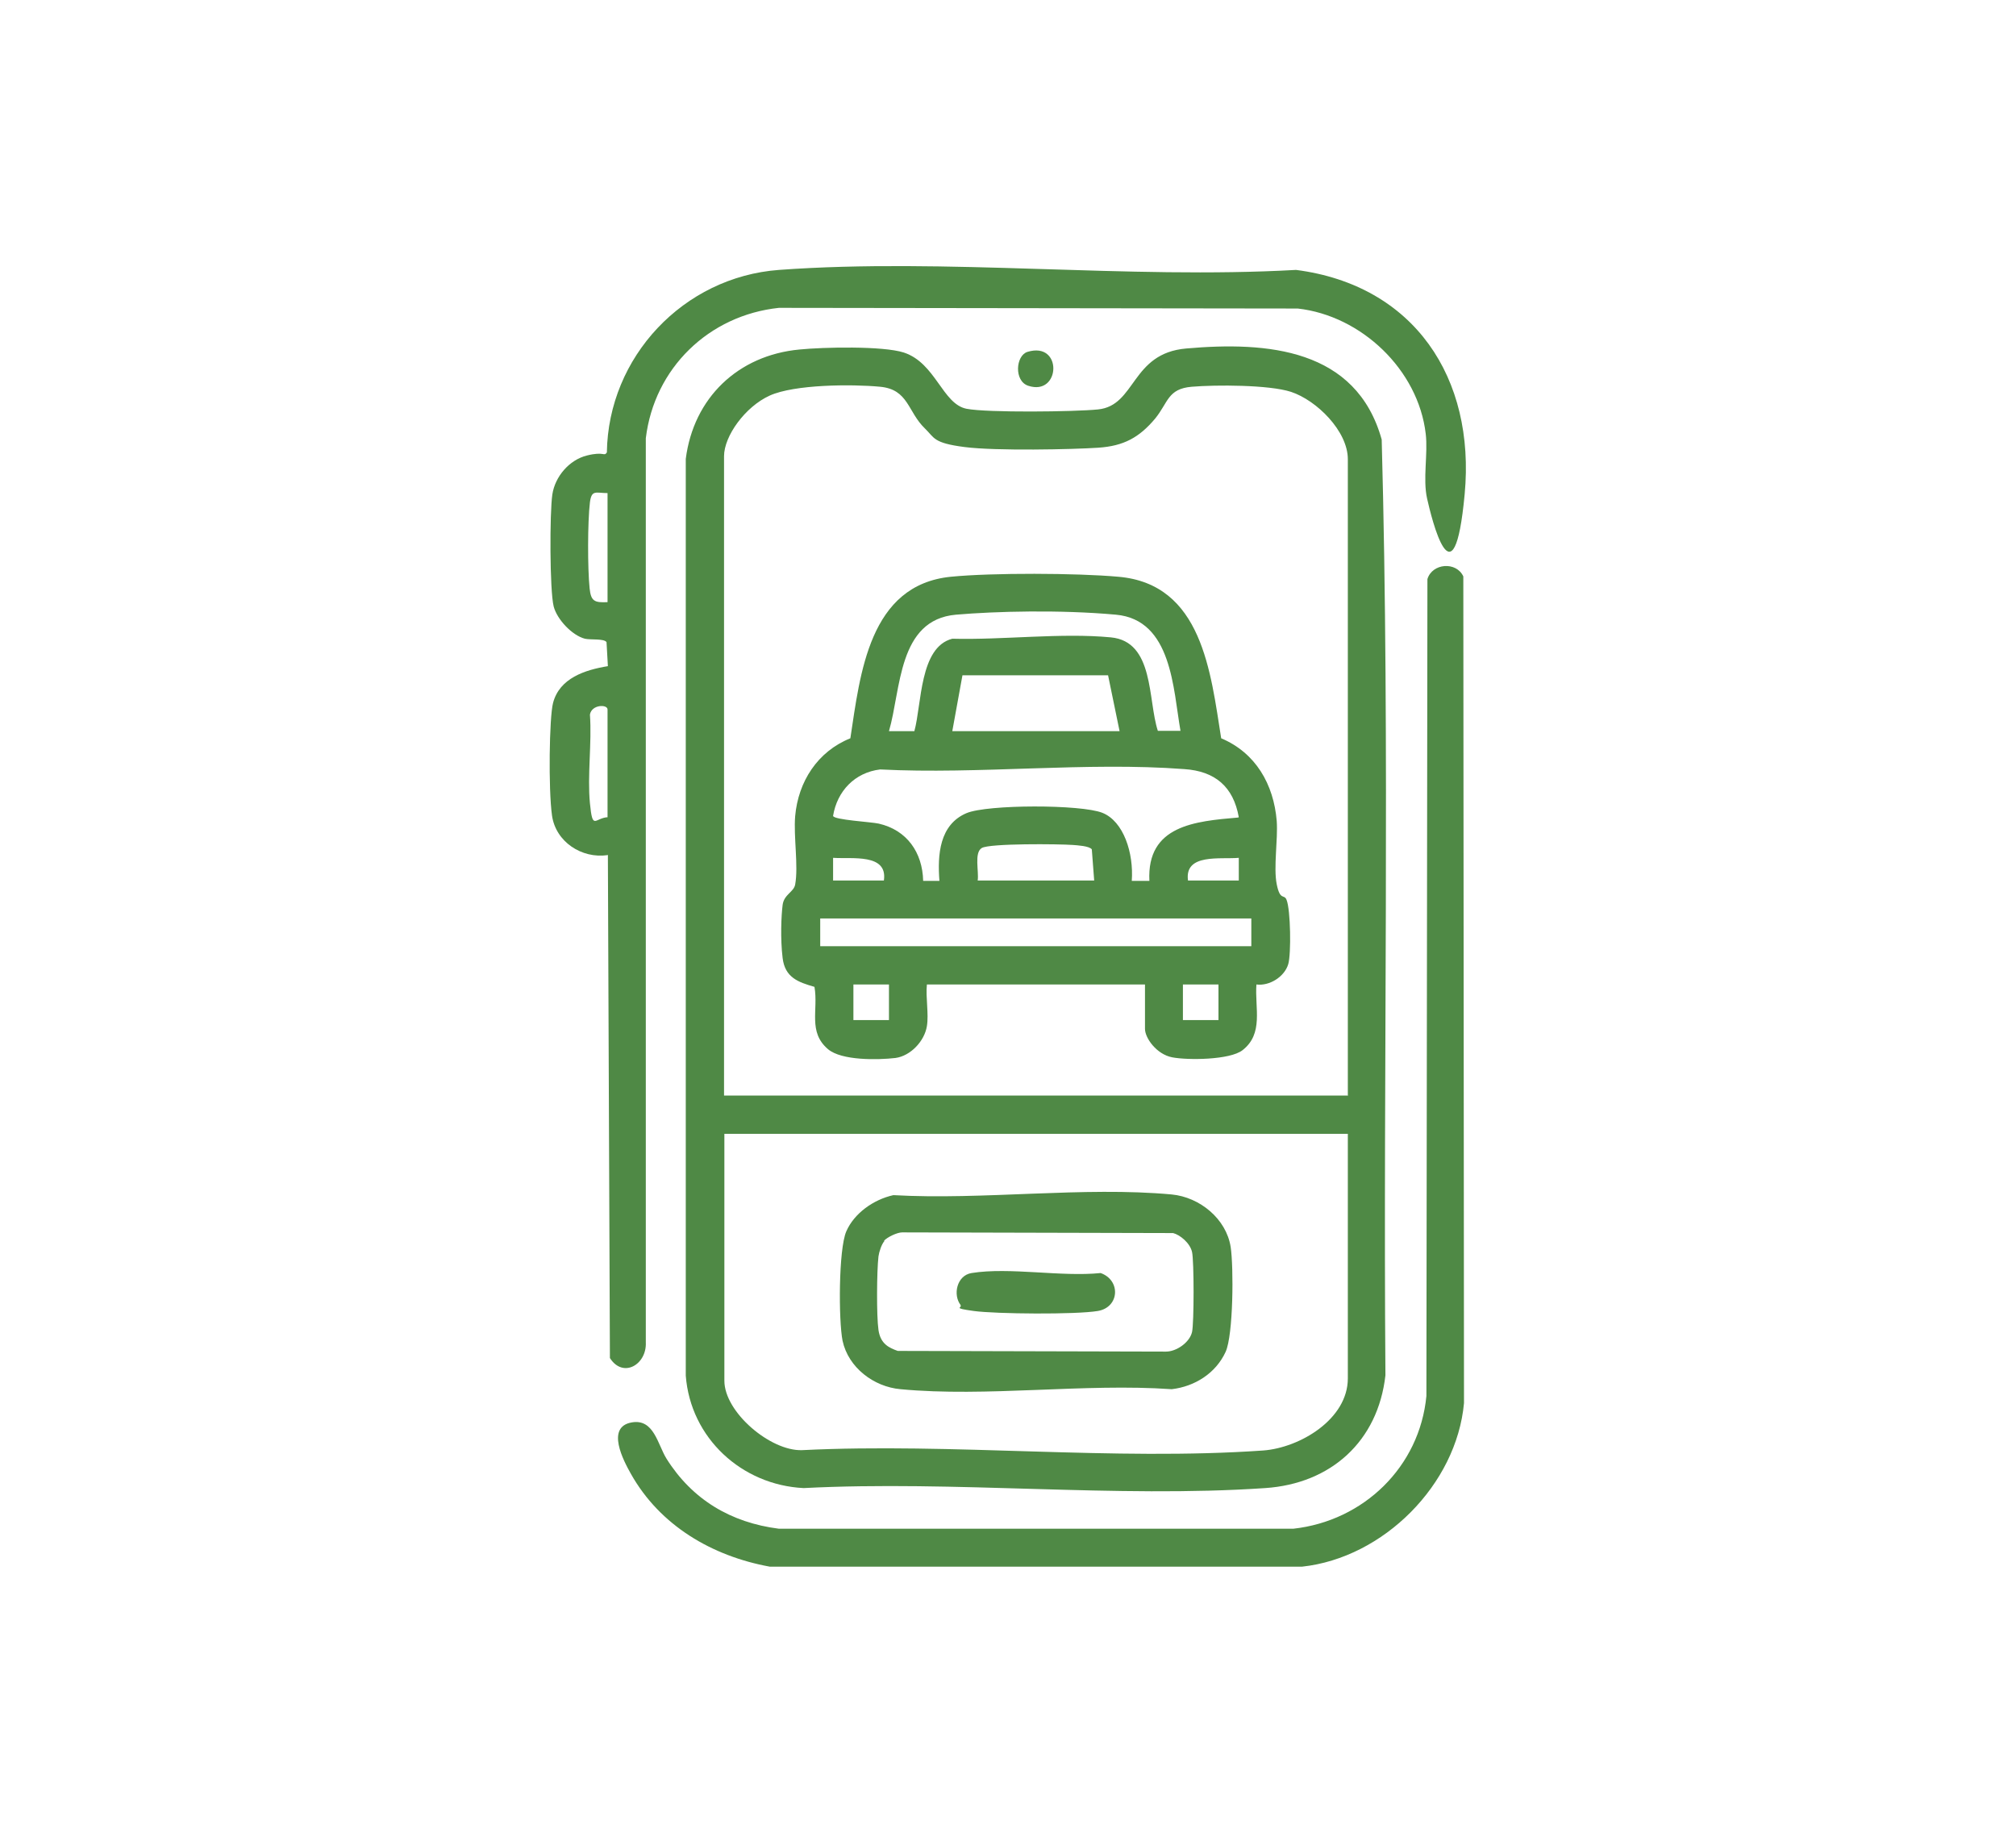
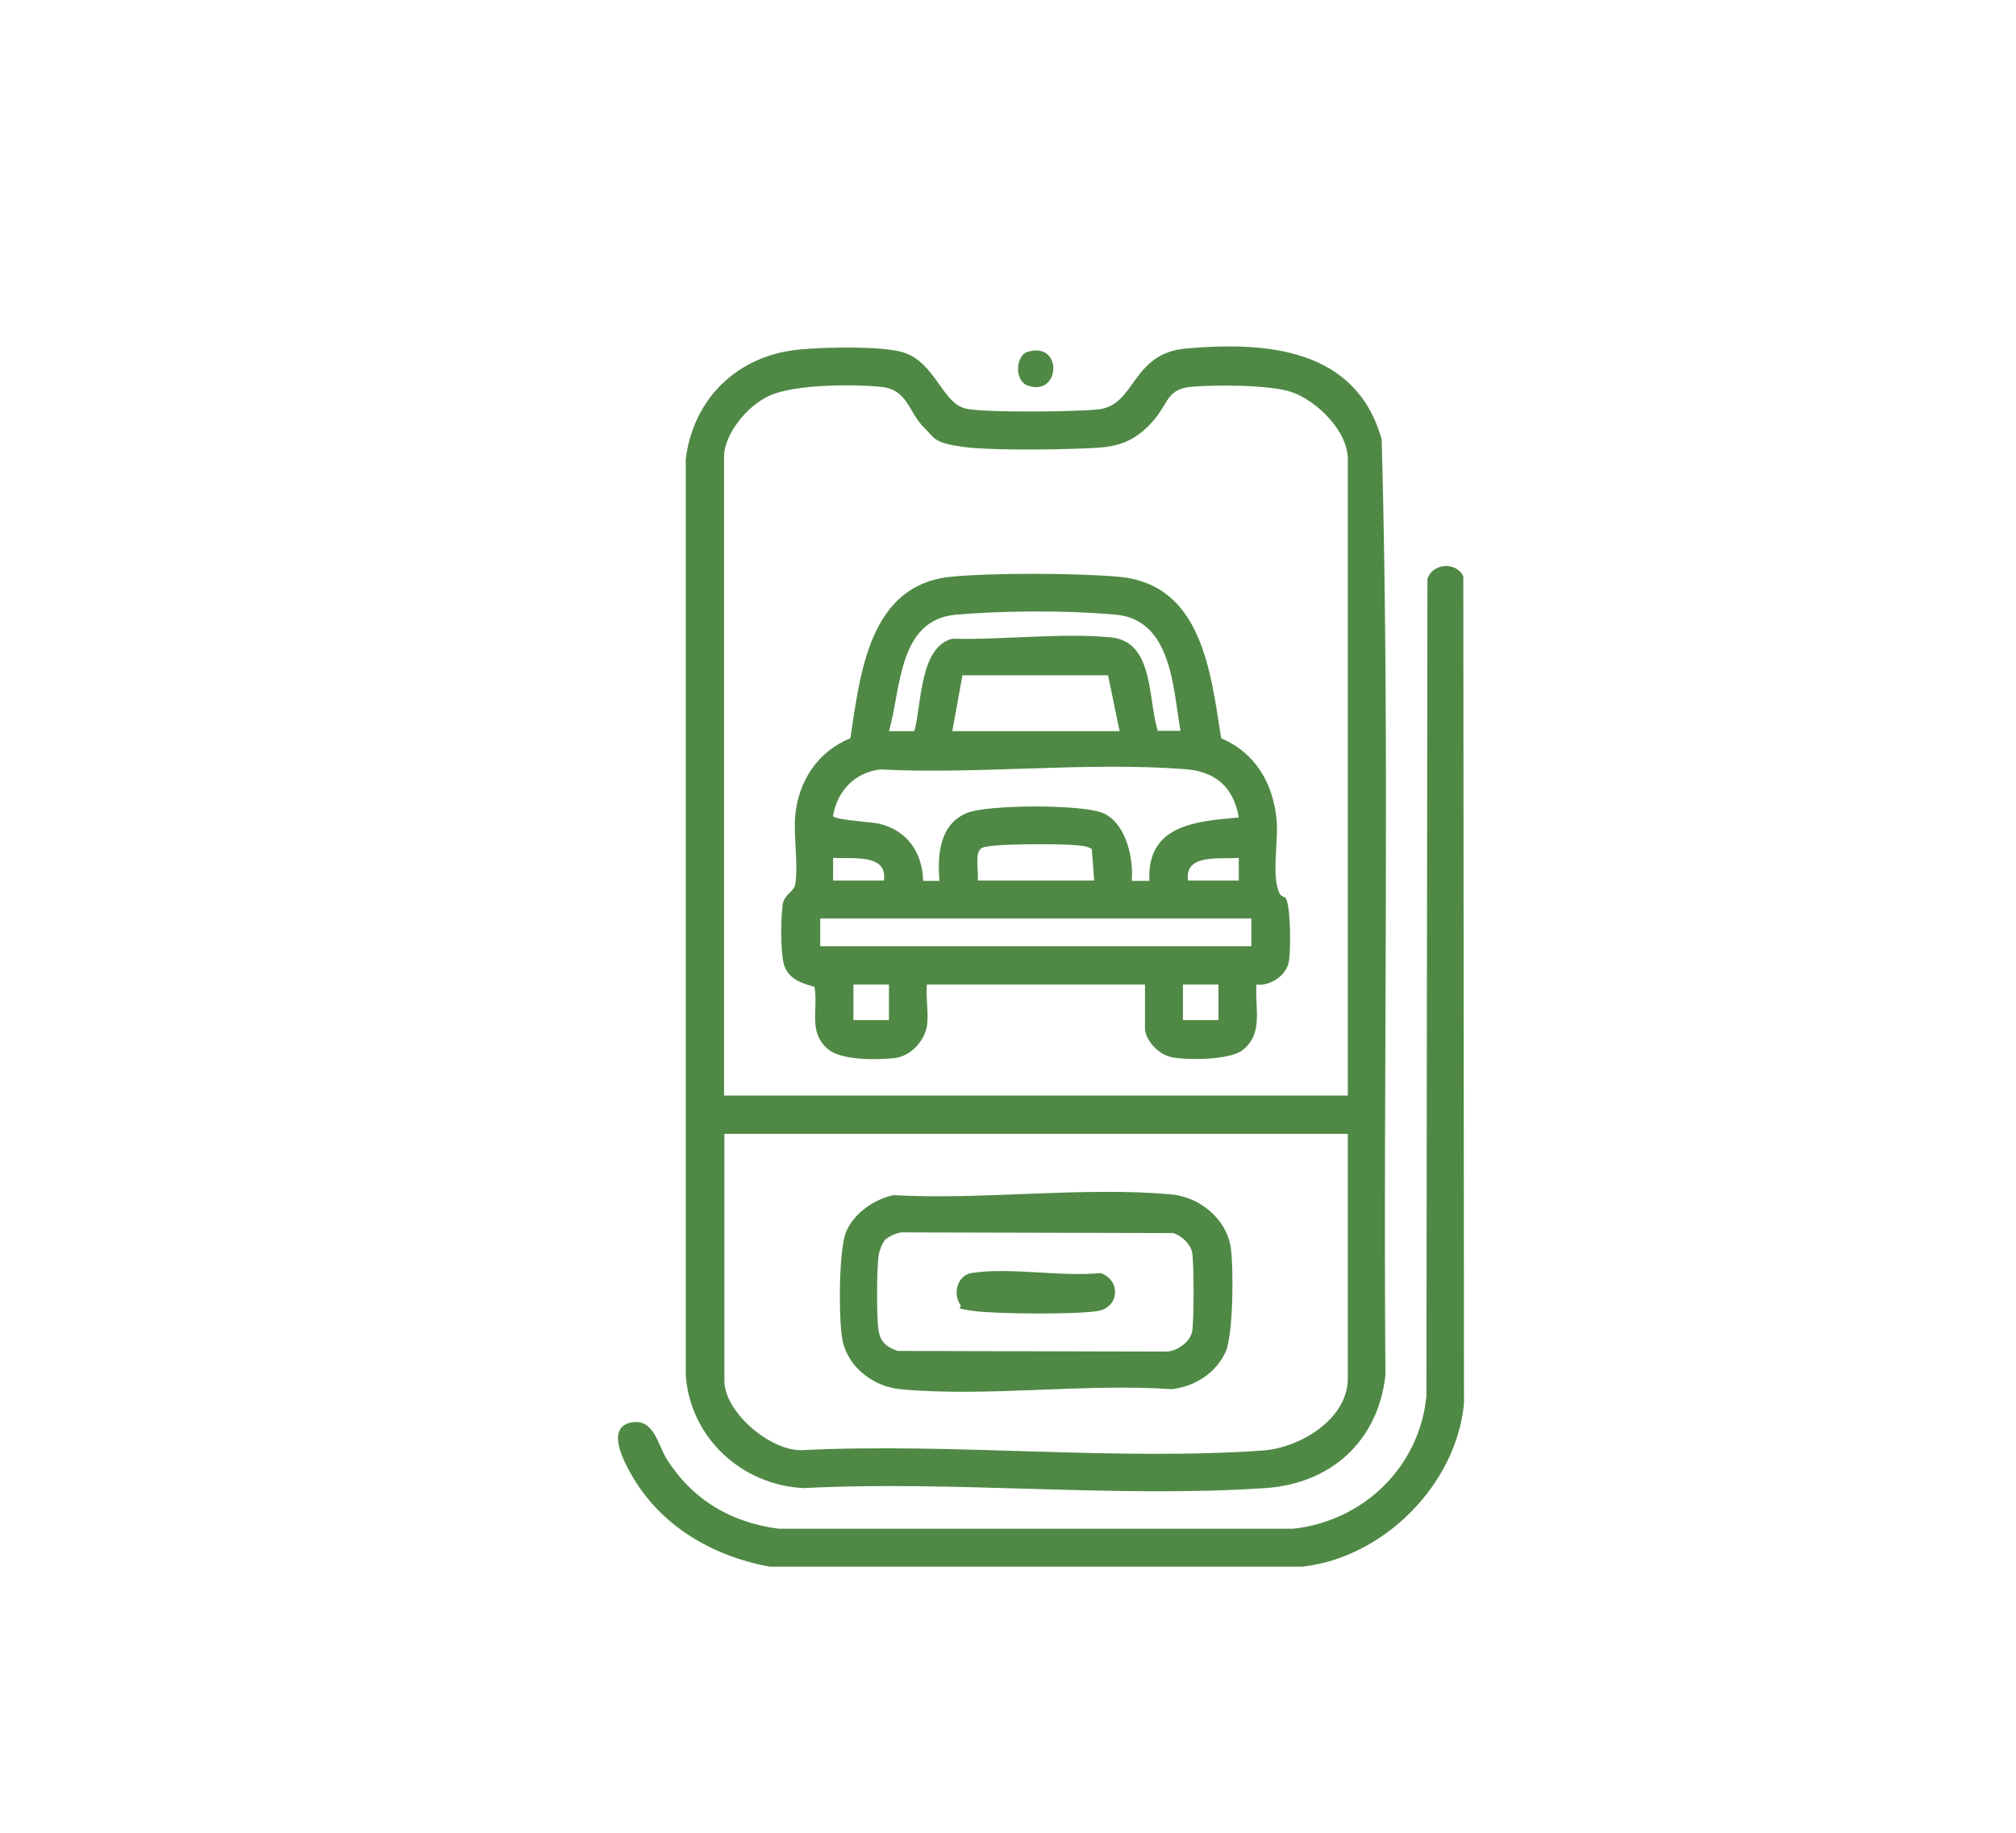
<svg xmlns="http://www.w3.org/2000/svg" id="Layer_1" version="1.1" viewBox="0 0 595.3 541.3">
  <defs>
    <style> .st0 { fill: #4f8945; } </style>
  </defs>
  <g>
    <path class="st0" d="M-433.8,449.3c-.9-.8-3.7-3-3.7-4.1v-19.8h-151.6c-1.7,0-4.8-4.3-4.2-6.3l.4-349.3,3.4-3.4,207-.3,3.4,1.8,36.6,36.8.9,3.6v310.7c.7,2-2.4,6.3-4.2,6.3h-43.8v19.8c0,1.1-2.8,3.3-3.7,4.1h-4.5l-15.5-10.3-16,10.3h-4.5ZM-389.6,78h-191.6v335.3h143.7v-13.8c-8.1-3.3-13.5-8.3-16.1-16.8-.5-1.7-.2-3.5-.7-5.3-1.9-6.5-7.3-8.1-7.2-18.3.1-9.3,4.9-10.9,7-17,2.4-7.1,1.3-11.4,8-17.4s9.3-4.1,15.5-6.2c2.7-.9,5.9-4.3,9.4-5.6,5.2-1.9,10.2-1.9,15.5-.2s7.1,4.8,9.9,5.8c7.6,2.5,11.7,1,17.7,8.4,4.8,5.8,3.7,8.6,5.6,14.6s3.4,4.7,4.4,6.8c4.4,8.8,3.4,15.2-.9,23.6-2.9,5.6-2.4,4.8-4.2,10.8s-8.1,14.2-16.1,16.4v14.2h35.9V113.9h-31.8c-.9,0-4.1-3.2-4.1-4.1v-31.8ZM-362.6,101.9l-15-15v15h15ZM-414.5,323.7c-6.5.5-8,5.7-12,6.9s-3.4-.2-5.1,0c-6,.8-10,4.8-10.9,10.9s.4,2.3.3,3.3c-.6,5.7-7.7,7.1-7.5,15,.2,6.8,5.2,7.8,6.9,11.9,1.8,4.6-1.5,8.1,4,13.2,5.1,4.6,7.6,1.8,12.4,3.3s5.6,7.3,13,7.1,8.5-5.7,12.6-6.9,3.4.2,5.1,0c6-.8,10-4.8,10.9-10.9s-.4-2.3-.3-3.3c.6-5.7,7.7-7.1,7.5-15s-5.7-8-7.1-12.5.2-3.4,0-5.1c-.8-6-4.8-10-10.9-10.9s-2.9.6-5.1,0c-4.4-1.3-6-7.5-13.8-6.9ZM-425.5,432c1.2-1.1,4.4-2.4,5.2-3.4,1.9-2.3.2-17.6.7-21.6l-5.9-2.7v27.7ZM-401.6,404.3l-5.9,2.7c.5,4-1.3,19.3.7,21.6.8,1,4.1,2.2,5.2,3.4v-27.7Z" />
    <path class="st0" d="M-443.5,197.7h-47.9v13.8c0,2-3.6,3.9-5.6,4.1-6.5.8-24.2.8-30.7,0s-5.3-2.5-5.6-6.3c-.9-10.4-1.2-46.8,1.3-55.7s10.8-13.7,17.4-21.5c9.6-11.3,9.9-23,28.8-24.3,9.2-.7,36.5-1.1,44.2,1.5,13.2,4.5,13.7,13.8,21.3,22.8,8.7,10.4,17.4,12,18.7,28.4s1.1,36.2,0,48.7c-.3,3.8-1.6,5.9-5.6,6.3-6.5.8-24.2.8-30.7,0s-5.6-2.2-5.6-4.1v-13.8ZM-503.4,137.9h71.9l-7.7-13.2c-3.6-3-6.6-4.4-11.3-4.8-7.4-.6-31.4-1-37.7.5s-5.4,2.7-7.6,4.6l-7.5,12.9ZM-418.2,150h-98.2c-2,.6-4.7,7.9-4.9,10-.4,3.4-.6,19.3.3,22.1s3,3.7,5.3,3.7l98.5-.4c2-.8,3.3-2.4,3.7-4.6.6-4,.5-15.2,0-19.4s-2.2-7.9-4.7-11.4ZM-503.4,197.7h-15.3c-.4,0-1.6-1.2-2.6-.7v6.7s18,0,18,0v-6ZM-416.2,197.7c-4.9.5-10.4-.4-15.3,0v6h18v-6.7c-1.1-.4-2.1.7-2.6.7Z" />
-     <path class="st0" d="M-505.1,239.8l115.9-.2c7.6.7,7.6,11.3,0,12h-114.6c-6.8-.6-7.8-9.7-1.3-11.8Z" />
    <path class="st0" d="M-505.1,257.8l109.9-.2c7.6.7,7.6,11.3,0,12h-108.6c-6.8-.6-7.8-9.7-1.3-11.8Z" />
    <path class="st0" d="M-542.5,233.9c24.5-3.9,28.6,32.8,5.7,35.7-23.7,3-27.9-32.2-5.7-35.7ZM-541,245.8c-6.9,1.5-5.4,13.6,3.4,11.7,6.9-1.5,5.4-13.6-3.4-11.7Z" />
    <path class="st0" d="M-542.5,287.8c24.5-3.9,28.6,32.8,5.7,35.7-23.7,3-27.9-32.2-5.7-35.7ZM-541,299.7c-6.9,1.5-5.4,13.6,3.4,11.7,6.9-1.5,5.4-13.6-3.4-11.7Z" />
    <path class="st0" d="M-542.5,341.6c24.5-3.9,28.6,32.8,5.7,35.7s-27.9-32.2-5.7-35.7ZM-541,353.6c-6.9,1.5-5.4,13.6,3.4,11.7,6.9-1.5,5.4-13.6-3.4-11.7Z" />
-     <path class="st0" d="M-505.1,293.7h62.7c6.6.9,6.9,11-.7,11.8-18.9,2.2-42-1.6-61.4,0-6.3-1-6.7-10-.6-11.8Z" />
    <path class="st0" d="M-505.1,311.7c10,.8,23.2-1.6,32.7-.1,6.6,1,6.6,10.9,0,11.9s-27,.8-32.1,0c-6.3-1-6.7-10-.6-11.8Z" />
    <path class="st0" d="M-505.1,347.6c2.7-.6,18.7-.6,21.4,0,5.9,1.3,5.8,10.8-.6,11.8-3.2.5-17.8.5-20.8-.1-5.7-1.3-5.7-10.4,0-11.7Z" />
    <path class="st0" d="M-505.1,365.6c2.3-.5,13.8-.5,16,.2,5.4,1.7,5,10.6-1.2,11.6s-13.1.4-15.3-.3c-5.2-1.6-4.9-10.3.6-11.5Z" />
    <path class="st0" d="M-417.5,335.7c33-4.7,37.7,44.8,6.5,47.6-31.6,2.8-35.7-43.4-6.5-47.6ZM-416,347.6c-14.4,2.3-12,26.3,4.9,23.6,14.4-2.3,12-26.3-4.9-23.6Z" />
    <path class="st0" d="M-427.2,162c6.3-1.3,10.2,5.4,6.2,10s-13.4,7.4-14.8,7.7c-6.3,1.3-10.3-5.4-6.2-10s13.4-7.4,14.8-7.7Z" />
    <path class="st0" d="M-511.1,162c1.5-.3,2.5-.2,4,.2s12.9,6.3,13.8,7.1c4.6,4.3.9,11.7-5.8,10.3s-13.5-6.5-14.4-7.3c-3.3-3.1-2.2-9.3,2.4-10.3Z" />
    <path class="st0" d="M-475.1,168c2.3-.5,13.8-.5,16,.2,5.4,1.7,5,10.6-1.2,11.6s-13.1.4-15.3-.3c-5.2-1.6-4.9-10.3.6-11.5Z" />
  </g>
  <g>
    <path class="st0" d="M-561.7,1055.6c2.2-6.5,7-13.1,14.2-14.6,6.1-1.3,34.2-1.2,40.8-.3,6,.8,12.2,7,14,12.5,11.4.1,21.7-.6,32.7,2.9,15.3,4.8,24.7,17,40.4,21,15.6,3.9,33.3.4,49.2,1.7,21.6,1.7,39.6,23.3,32.5,44.9l9.6-1.3,122.6-40.6c23.1-2.6,36,24.1,20.2,40.8-36.3,22.6-72.7,45.7-109.5,67.5-11.2,6.6-22.3,14.8-35.8,15.9h-164c-4.2,1.9-7.2,5.5-12.3,6.7h-38.9c-8-2.4-13.3-7.7-15.7-15.7v-141.5ZM-505.8,1055.1c-.8-.9-2.6-1.6-3.8-1.8-6.9-.8-26.8-.8-33.7,0-3.5.4-4.3,1.9-5.4,5.1l-.2,135.3c0,2.6,2.5,5.6,5,6.2,3.9.9,29.9.8,34.2.1s4.7-2.6,5.3-5.1l.4-134.5c0-1.7-.7-4.1-1.8-5.3ZM-491.4,1193.3h162.1c2.3,0,10.4-3.8,12.9-5.1l121.5-73.9c9.1-8.1,1-22.3-10.5-19.4-43.3,13.5-85.8,30.8-129.8,41.6-24.1,1.6-59.2-5.1-80.3,5.8-4.7,2.4-11.1,9.6-16,4.3-2.3-2.5-2.8-5.4-.7-8.3s17.4-10.7,22.3-12.1c18-5.4,39.1-.7,57.8-2.8,9.5-14.9-4.4-30.5-19.8-31.8s-38.3,3.2-58.4-4.4c-13.2-5-28.7-21-42.6-21h-18.3v127.3Z" />
    <path class="st0" d="M-191.1,997.1c15.7,5.1,16.9,27.6,2.1,34.8-7.1,3.5-15.4,1.3-23.1,2-8.6,29.9-47.4,34.8-63.8,7.9-1.7-2.7-2.4-7.9-5.4-8h-70.3c-4.2,8.6-7.8,15.6-16.3,20.6-20.1,11.8-45.6,1.8-51.7-20.4-14-.2-37.4,3.6-39.6-16.2-1.2-10.7,3.8-16.8,12.6-21.8,1.1-11.2-1.1-24.1.1-35.1.8-7.6,7.7-15,15.4-16,6.3-.8,35.1,1.2,37.7-.4l22.9-44.5c3.9-4.3,9.2-6.3,14.9-6.8,31.8,1.9,66.6-2.5,98.1,0,9.1.7,13.7,3.9,18.4,11.5,7.4,12,12.5,27.1,19.7,39.4,5.4,1.7,10.4-.3,16.1,1.9,19,7.1,9.7,35.7,12.1,51.2ZM-378.3,944.8h64.7l1.1-1.1v-36.7l-1.1-1.1h-42.7c-.6,0-4.3,1.8-4.8,2.7l-17.3,36.2ZM-233.9,944.8l-19.1-37.4c-.4-.3-2.7-1.5-3-1.5h-43.8v38.9h65.9ZM-415,957.5h-14.6c-4.5,0-4.5,9.6-4.1,12.7h13.8c.7,0,4.4-3.3,4.7-4.3.7-2.4-.2-5.9.2-8.5ZM-203.9,995.7v-33.3c0-.8-3-4.9-4.1-4.9h-194.2v10.9c0,5.8-11.2,14.6-16.8,14.6h-14.6v12.7h27.3c.6,0,4.3-2.9,5.6-3.4,9.1-3.7,17.2-4.3,26.6-1.2s7.7,4.5,8.2,4.5h53.5v-21.3c0-3.6,7.9-5.8,11-2.4s1.7,3,1.7,3.1v20.6h34.1c.4,0,3.1-2.2,4.1-2.7,12.1-5.1,19.6-5.2,31.8-.2s4.3,2.9,4.6,2.9h21.3ZM-387.5,1001.9c-26.5,1.7-27.8,40.4-2.9,44.4,34.1,5.4,34.8-46.5,2.9-44.4ZM-246.7,1001.9c-29.1,1.1-27.4,47.5,3.5,44.7,27.9-2.5,25.7-45.8-3.5-44.7ZM-417.3,1008.4h-25.1c-4,0-7.9,11.9,2.2,12.8,6.1.5,13-.5,19.1,0,0-4.5,1.6-8.9,3.7-12.7ZM-277.3,1008.4h-77.1l3.3,12,2.2.8h68.5s3-12.8,3-12.8ZM-196.1,1008.4c-4.7-1-12.5.7-17.6,0l3,12.7c5.5-.5,18.6,2.5,19.5-5.7.3-2.6-2.4-6.5-4.9-7Z" />
    <path class="st0" d="M-465.8,900.8l-.7,19.9-9.3,11c2.2,4.4,7.5,6,8.2,11.3,1.1,8.3-8.5,12.8-8.1,14.8,2.5,3.5,8.6,7.1,9.5,11.5s.5,14.9-.2,18.2-13.1,20.8-16.1,23.6c-4.4,4.1-11.5,4.7-16.4,1.4-2.6-1.7-17.3-21.3-17.8-24.1l-.2-87.3c-11.5-6.5-18.5-18.4-19.5-31.6-1.1-14.7-2.4-37.7,17-40,17.1-2,37.8,1.3,55.3,0,19.3,2.7,18.6,22.4,17.6,37.8s-7,26.2-19.3,33.4ZM-518.5,842.4c-2.4.8-4.6,2.9-5,5.5-1.2,7.6-.5,25.1,3.1,32,7.4,14.3,25.6,15,39.9,13.2,20.3-2.7,23.6-27.2,21.3-43.7s-2.4-6.8-7-7.2c-16.5-1.5-35.5,1.1-52.3.2ZM-478.6,905.9h-25.5v79.7l13.1,16.1c1.9-4.6,10.8-12.4,12-16.4s.7-10.5.2-12.2c-1.1-3.7-10.4-7.5-11.1-14.4-.8-7.8,4.9-8.4,8.2-14.1-5.9-6.1-11.9-10.8-5.8-19.4s8.2-7.6,8.7-9.3c.8-2.7-.3-7,.2-10Z" />
    <path class="st0" d="M-282.7,970.4c2.4-.5,15.3-.5,17.5.2,5.8,1.8,4.4,11-1.3,12.2s-13.8.5-16-.2c-5.5-1.7-6.2-10.9-.2-12.2Z" />
    <path class="st0" d="M-353.1,970.4c2.4-.5,15.3-.5,17.5.2,5.7,1.8,4.7,10.9-1.3,12.2s-13.8.5-16-.2c-5.9-1.8-5.6-11-.2-12.2Z" />
    <path class="st0" d="M-480.4,866c-.8.9-2.6,1.6-3.8,1.8-2.8.3-13,.4-15.6-.2-6-1.3-5.9-11.2.8-12.4s12.8-.6,15.4,0c4.7,1.1,6.6,7.2,3.3,10.8Z" />
  </g>
  <g>
    <path class="st0" d="M-141.1-196.5c5.3,1.1,6.3,11.1-1.5,12h-221.6c-2.9.2-5.4-1.5-6.2-4.3,1.1-29.6-2.1-61.1-.2-90.4,1.7-26.7,17.9-51.7,41.4-64.1,5.3-2.8,24.4-12.3,25.2-1l-5.8,26c2.8,4.5,16.5,14.4,17.1,18.9.7,5.5-6.1,19.5-5.1,23.7l43.3,55.2-38.1-124.7c-.2-1.1,0-2.2.3-3.3s11.8-12.9,13.5-14.2,2.4-1.4,4-1.6v-13.6c-2.9-3.2-5.8-6.2-8.3-9.7s-5.8-11.4-6.6-12.1-8.9-2.5-11.7-4c-22.3-11.9-20.5-48.6,9.5-43.9,10.6-27.2,51.3,3.2,59-27.2.9-3.5-.7-8.4,5.1-9.2,8.7-1.1,6.3,8.8,8.9,14.2,1.3,2.8,4.6,6.2,7.3,7.6,8.2,4.2,15.1-.4,22.6,8.8,1.1,1.3,3.1,5.5,3.3,5.7.7.5,3.4-.3,3.8-.9,1-1.3,2.8-15.3,2.9-17.9,4.6-82.3-113.7-86.9-119.7-10.5-.4,4.8,1.8,14.4-2.7,16.7-14.3,7.3-8.5-24.3-6.8-30.7,12.3-46.4,67.3-67.7,108-41.8,29.6,18.9,38.9,53.2,30.3,86.5l.4,1.1c15.3,10,8.3,32.9-5.6,40.8-3.2,1.8-11.9,3.8-12.7,4.5s-5,9.8-6.6,12.1c-2.5,3.6-5.4,6.5-8.2,9.7v13.6c1.6.2,2.6.6,4,1.6s13.1,12.8,13.5,14.2.5,2.2.3,3.3l-38.1,124.7,43.3-55.2c1-4.2-5.8-18.2-5.1-23.7.6-4.5,14.3-14.4,17.1-19,1-3.6-4.4-19.1-4.4-24.5-.1-13.6,22.7-1.1,28.4,2.3,5.5,3.3,21.9,16.1,22.3,22.5.2,4-4.2,7.1-8.1,5.9s-12.3-12.4-15.7-15c-3.8-2.8-8.3-5.5-12.7-7.2-1.3,1.8,4,16,2.7,20.2s-16.1,14.8-16.8,17.7c.2,5.9,6.7,19.8,4.6,24.7l-58.6,75h85ZM-227.1-459.2c-5.8,6.3-13.2,10.5-21.8,11.2s-19.1-1.2-26.9,0-4.1,1.9-4.7,4.2c-.8,23.5-3.1,48.3,20.3,61.7,27.4,15.7,61.1-1.9,63.4-33.4.3-4.4.6-26.7-.6-29.4-1.8-4.2-6.1-2.7-9.3-3.4-8.7-1.8-13.8-5-20.3-11ZM-292.7-413.6v-20.6c-3-3.2-9.1-2.3-11.1,1.6-3.4,6.5,3.6,18.6,11.1,19ZM-184.9-413.6c7.4-.4,14.5-12.6,11.1-19s-8.1-4.8-11.1-1.6v20.6ZM-214.8-369.4c-15.8,6.9-32.1,6.9-47.9,0v13.1c0,1.6,21.3,17.6,24.2,19.7l23.7-19.7v-13.1ZM-274.3-349.8c-1.2,1.4-5.5,4.5-5.5,6.1l10,30.4,21.3-15.3-25.8-21.2ZM-229-328.2l21.3,15,9.8-31.4-5.3-5.1-25.8,21.6ZM-251.5-196.5l-58.6-75c-2.2-5,4.4-18.8,4.6-24.7-.7-2.9-15.5-13.6-16.8-17.7s4.6-19.4,3.4-21c-18.3,8.4-32.9,25.2-37.8,44.9-.5,2-1.9,7.8-1.9,9.4v84.2h29.9v-43.8c0-5.2,12-5.2,12,0v43.8h65.1ZM-239-320.6l-8.7,6.9c3.3,4.3,4.2,10.8,10.8,9.5,2-.4,6.1-7.8,7.1-10l-9.2-6.3ZM-256-268.4c.3-6.9,6.1-24.2,4.1-29.9s-4.9-5.9-5.9-9c-1.6,1.7-8.5,4.9-8.5,7l10.3,32ZM-220.8-268.4l9.6-32c0-2-6.9-5.3-8.5-7-1.6,3.7-6.3,7.6-6.4,11.6s2.8,20.3,4,25.3.2,2.3,1.3,2.1ZM-238-292.3c-1.3-1.2-1.8,1.4-2,2.1-2.4,9.3-7.8,38.8-7.8,47.7,0,8.9,7.2,21.1,8.3,30.3,1.9.3,1.2-.2,1.6-1.1,1.8-4,8.2-25.4,8.2-29.3-1.8-5.9-6.5-48-8.3-49.8Z" />
    <path class="st0" d="M-83-310.4c3.6,1.1,7.3,1.2,11,2.1,13.6,3.7,23.8,13.4,38.9,8.7,4.9-1.5,9.6-8.1,14.3-2.7,6.7,7.7-7.7,13.6-13.4,14.9l20.9,47.9c.1,41.5-59.9,41.5-59.8,0l20.9-47.2-25.2-9.9c-9.5-2.6-19-2.3-28.4.3-8.3,2.3-15.6,7.6-24.1,8.4l20.9,48.3c.5,41-58.8,41.6-59.8.8l20.9-48.7c-5.7-1.4-20.4-7.5-13.1-15.3,4.1-4.4,7.4.3,10.3,1.6,20.2,8.9,33.5-8,53.2-9.1,2.3-1.6-3.3-16.9,5.4-18s6.4,11.9,7.1,17.8ZM-151.2-244.4h28.4l-14.6-32.2-13.9,32.2ZM-55.4-244.4h28.4l-14.6-32.2-13.9,32.2ZM-119.7-232.4h-33.7c3.7,16.4,29.1,15.7,33.7,0ZM-24.7-232.4h-32.9c2.8,16.1,30.1,16.1,32.9,0Z" />
    <path class="st0" d="M-83.1-196.5h25.8c3.9,0,7.8,11.1-2.2,12l-61.3-.2c-6.9-1.5-4.2-11.8-.2-11.8h25.8v-85.7c0-5.2,12-5.2,12,0v85.7Z" />
  </g>
  <g>
    <path class="st0" d="M384.5,462.6h-157.2c-17-3.1-32.4-12.1-41-27.4-2.2-3.9-7.5-13.9.3-15.2,6.5-1.1,7.6,6.5,10.2,10.7,7.6,12.1,19,18.9,33.2,20.7h151.9c20.8-2.3,37.3-18.3,39.3-39.2l.3-241.2c1.4-4.7,8.5-5.3,10.6-.8l.2,244.1c-2.2,24.1-23.8,45.7-47.8,48.3Z" />
    <path class="st0" d="M236.1,103.2c7-.7,24.6-1.1,30.8.9,9.4,3.1,11.4,15.2,18.5,16.6,6.1,1.2,31.9.9,38.8.2,11.3-1.1,9.7-16.6,26.1-18,23.9-2.1,50.2,0,57.7,26.9,2.5,91.9.4,184.2,1.1,276.3-2.2,19.5-16.1,32-35.5,33.3-44.2,3-91.7-2.3-136.3,0-18.3-.9-33.4-14.8-34.8-33.2V135.5c2.3-18,15.4-30.6,33.6-32.3ZM398,323.6v-188c0-8.3-9.2-17.4-16.8-19.9-6.5-2.1-22.2-2.1-29.3-1.5s-6.9,4.6-10.8,9.4c-4.7,5.6-9.3,8.1-16.8,8.6s-30.2,1-39.5-.2-8.8-2.7-11.7-5.5c-5.1-4.9-4.8-11.5-13.2-12.3s-25.3-.7-32.6,2.6-13.5,12-13.5,17.9v188.8h184.1ZM398,334.8h-184.1v72.9c0,9.3,13.6,20.8,22.9,20.5,44.4-2.2,92.1,3.2,136.2.1,10.8-.8,25-9.2,25-21.3v-72.2Z" />
-     <path class="st0" d="M179.4,252.5c-7.6,1.1-15.3-3.9-16.4-11.7s-.8-29,.3-33.2c1.9-7.4,9.5-9.8,16.2-10.9l-.4-7.1c-.8-1.1-4.6-.6-6.4-1-3.8-1-8.2-5.7-9.2-9.5-1.2-4.7-1.2-27.8-.4-33.1s5-10.2,10.2-11.5,5,.4,5.9-.9c.4-28.2,22.6-51.8,50.8-53.9,49.3-3.6,103,2.8,152.7,0,34.9,4.5,53,31.9,49.8,66.2s-9.8,7.1-11.1,1.3.3-13.2-.4-19.1c-2.2-18.9-19-34.9-37.8-37l-153.2-.2c-20.7,2.2-36.8,17.8-39.3,38.5v267c.3,6.5-6.7,10.7-10.6,4.6l-.6-148.6ZM179.4,145.6c-3.4,0-4.7-1.1-5.2,2.7-.7,5.8-.7,19.5-.1,25.4.4,3.8,1.4,4.3,5.3,4.1v-32.2ZM179.4,241.3v-31.8c0-1.6-4.7-1.5-5.2,1.5.6,8.4-.8,18,0,26.2s1.4,4.3,5.3,4.1Z" />
    <path class="st0" d="M303.4,103.9c10.5-3.2,9.8,13.2.2,10-4.2-1.4-3.7-8.9-.2-10Z" />
    <path class="st0" d="M273.7,303c-.7,4.4-4.8,8.8-9.3,9.4-5.2.6-15.9.8-19.9-2.6-6-5.1-2.8-11.6-4-18.4-4.9-1.4-8.7-2.8-9.4-8.5s-.4-12.6,0-15.7,3.3-3.8,3.7-6c1-5.5-.5-14.1,0-20.2.9-10.2,6.6-19.1,16.3-23,2.9-19,5.5-45.3,29.7-47.7,12.2-1.2,37.1-1.1,49.4,0,24.8,2.1,27.3,28.3,30.4,47.7,10.2,4.3,15.5,13.6,16.4,24.4.4,5.5-1,13.7,0,18.7s2.2,2.8,2.9,4.6c1.2,2.9,1.4,16,.5,19-1.1,3.7-5.5,6.5-9.4,6-.5,7,2.2,14.5-4.1,19.4-3.7,2.9-16.2,3-20.8,2.1s-8-5.7-8-8.4v-13.1h-64.4c-.4,3.8.6,8.7,0,12.3ZM348.6,215.9c-2.2-12.4-2.5-32.9-19.1-34.4s-35.5-1-47.2,0c-17.2,1.5-16.2,22.1-19.8,34.4h7.5c2.2-8,1.5-24.8,11.2-27.3,14.9.4,32.2-1.8,46.8-.4,12.9,1.2,10.9,18.5,13.9,27.6h6.7ZM281.2,215.9h49.4l-3.4-16.5h-43s-3,16.5-3,16.5ZM365.8,241.3c-1.6-9-7-13.6-16.1-14.2-28.9-2.2-60.6,1.6-89.8.1-7.5.9-12.7,6.4-13.9,13.7.1,1.2,11.4,1.8,13.5,2.3,8.3,1.9,12.9,8.5,13.1,16.9h4.8c-.6-7.7,0-16.6,8-20,6.2-2.6,33.8-2.6,40.1-.1s9.3,11.9,8.7,20.1h5.2c-.8-16.4,13.5-17.6,26.2-18.7ZM288.7,260h34.4l-.7-9.2c-.7-1-4.3-1.2-5.6-1.3-4.1-.3-24.6-.5-26.9.9s-.8,6.9-1.2,9.6ZM261,260c1.2-8.1-9.5-6.3-15-6.7v6.7h15ZM350.8,260h15v-6.7c-5.4.5-16.1-1.4-15,6.7ZM369.5,271.2h-127.3v8.2h127.3v-8.2ZM262.5,290.7h-10.5v10.5h10.5v-10.5ZM359.8,290.7h-10.5v10.5h10.5v-10.5Z" />
    <path class="st0" d="M263.8,352.9c26.4,1.5,56.2-2.6,82.2-.2,8.3.8,16.1,7.2,17.4,15.5.9,5.9.8,26-1.5,31-2.9,6.3-9.1,10.2-15.9,11-25.8-1.8-54.7,2.4-80.1,0-7.9-.7-15.4-6.4-17.1-14.3-1.2-6-1.2-27,1.1-32.3s8-9.4,13.9-10.7ZM261.2,366.4c-.9,1-1.6,3.2-1.8,4.6-.5,4.3-.6,17.5,0,21.7s3.2,5.3,5.7,6.2l79.2.2c3.1,0,7-2.7,7.7-5.8.6-2.7.6-20.9,0-23.6s-3.6-5.1-5.6-5.6l-80-.2c-1.5,0-4.4,1.4-5.4,2.5Z" />
    <path class="st0" d="M283.7,385.4c-2.4-3-1.2-8.8,3.2-9.5,11.2-1.8,26.5,1.2,38.1,0,6,2.1,5.6,10.1-.8,11.2s-30.2.9-36.7,0-3.2-.9-3.9-1.7Z" />
  </g>
  <g>
    <path class="st0" d="M2088.5,161.3c1.7-5.8,4.3-10.8,9.6-14,5.9-3.5,18.7-3.6,24.7-.6s5.3,4.6,6.1,4c3.4-10.8,6.5-21.9,10.5-32.6,5.9-15.9,10.1-23.9,28.8-25.1h86.8c1.1-.4,2.7-5.4,3.6-6.9,4.2-6.7,11.8-11.1,19.7-11.8,12.8-1.1,27.1.9,40,0,0-4.9,4.8-11.5,9.6-12.5s5.6.4,7.7-.6,6.5-6,9.5-7.7c12.2-6.9,27-6.3,38.6,1.5s6.3,5.8,7.3,6.2c1.9.9,4.7.2,6.9.6,6.6,1.1,8.9,7.1,10.8,12.6,23.4,1.7,59.6-9.2,63.2,24.3v220.1c-1.1,12.4-10.4,22.2-22.8,23.6h-172.2c-8.7.2-22.1-12.4-22.1-20.6v-17.6h-89.8v17.6c0,5.1-8.6,12.2-13.3,13.6-5.8,1.7-24.6,1.6-31.3,1-19.3-1.7-20.1-18-19.2-33.6-6.6-2.1-10.5-8-12.6-14.3v-89.1c2.1-8.8,8.7-12.1,15-17.2-8.3-1.7-13.3-8.5-15-16.5v-4.5ZM2395.4,74.4c-2.5-.2-5.4.3-7.9,0-6.3-.7-5.5-4.3-9.4-7.8-8.2-7.2-23.5-6.9-31,1s-2.1,3.7-3.4,4.8c-3.4,3-8.5,1.7-12.7,1.9v12.7h64.4v-12.7ZM2318.3,87.2h-40.5c-5.3,1.3-8.9,5-10.1,10.2l-.2,219.9c.5,6,3.3,9.9,9,12,58.1.3,116.7,1.2,174.7-.5,4.7-2.1,7.7-6.3,8-11.5V99.5c0-5.8-5.3-11.5-11-12.3-12-1.6-27.1,1.1-39.5,0-1.9,6.1-4.5,11.4-11.4,12.7-21.4-1.6-46.3,2.3-67.3,0s-10.7-6.2-11.7-12.7ZM2254.7,106.6h-92.4c-1.5,0-7,4.8-7.5,6.7l-19.1,56.9h119v-63.6ZM2120.7,170.2c1-10.9-2.5-13.8-13.1-12.8s-7.9,4.7-5.5,9.3,3.3,3.5,4,3.5h14.6ZM2254.7,183h-126.1c-7,5.2-17.2,9-23.8,14.4s-2.9,2.2-3.3,4.1l-.2,83.7c-.5,2,3.5,6.3,4.9,6.3h148.6v-19.5h-73c-2.3,0-3.7-5.5-3.3-7.8s3.1-4.9,4.8-4.9h71.5v-18.7h-78.2c-.9,0-5.3-2-6.3-2.7-9-6.6-4.3-21.9,2.5-28.5s10.1-7,12.8-7h68.1l1.1-1.1v-18.3ZM2254.7,215.2h-67.7c-3.2,0-10.5,8.8-8.6,12.7h76.4v-12.7ZM2152.1,304.2h-38.2v13.8c0,3.7,4.8,5.4,7.8,5.6,5.4.5,18.7.6,23.9,0s6.4-2.7,6.4-4v-15.3Z" />
    <path class="st0" d="M2336.1,183.1c6-1.3,9.3,4.1,7.1,9.4l-26.4,39.5c-4.1,3.7-7.3,1.8-10.9-1.1-4.6-3.8-20-17.2-9.1-21.9s10.5,5.1,14.4,8.4c1.9,0,17.5-27.4,21-31.4s2.1-2.5,3.9-2.9Z" />
    <path class="st0" d="M2342,248.3c2.4,2.2,2,5.5.9,8.3-2,5.1-21,33.1-25.1,37.8-3.1,3.5-5.8,4.7-10,1.9s-13-12.5-13.8-13.9c-3.4-6,1.6-11.4,8-9.5s7.5,8.5,9.1,8.1l21.7-32.2c2.4-2.6,6.6-2.8,9.2-.5Z" />
    <path class="st0" d="M2316.6,168.5c-2.7,2.3-5.6,2.2-8.4.2-1.8-1.3-13.1-12.5-14.2-14.3-3.3-5.1,1.5-10.9,7.3-9.5s9.6,9.2,10.3,8.8l21.2-32.7c6.1-4.7,13.3.2,10.4,7.8l-26.6,39.6Z" />
    <path class="st0" d="M2361.5,195.8h60.4c6.7.9,7,11.7-.7,12.6-18.2,2.1-40.5-1.6-59.1,0-7-1.7-7.4-10.1-.6-12.5Z" />
    <path class="st0" d="M2360.8,132.2h61.2c7.1,1,6.7,11.6-1.4,12.6-17.6-1.9-40.7,2.5-57.6,0s-8.3-9.2-2.1-12.5Z" />
    <path class="st0" d="M2362.3,259.5h58.1c8.6,1.1,8.7,11.7.8,12.6h-59.9c-6.6-2.8-5.8-10.8.9-12.6Z" />
    <path class="st0" d="M2363.8,285c7-1,29.4-1.1,36.3,0s9,12-.6,13.2c-7.5.9-28.3,1-35.6-.1s-9.5-11.7,0-13.1Z" />
    <path class="st0" d="M2361.5,157.7h40.2c7.3,1.3,6,11.5-.7,12.5-6.3,1-31.6.9-38.1,0s-8.4-10-1.4-12.5Z" />
    <path class="st0" d="M2362.3,221.3c5.6-1,33-1,38.7-.1,6.9,1.1,7.9,11.5.7,12.6s-33.6,1-39.6,0c-7.1-1.1-7-11.2.1-12.5Z" />
-     <path class="st0" d="M2130.3,195.9c21.4-3.1,23.7,18.8,21.9,34.6s-35.4,21.9-38.1-.8-.3-31.4,16.2-33.8ZM2131.7,208.5c-6.5,1.3-5.7,13.8-5.1,19,.9,7.9,11.1,8.5,12.6,2.1.6-2.7.5-12.6.2-15.6s-4-6.2-7.7-5.5Z" />
-     <path class="st0" d="M2126.5,259.5c3.1-.6,12.8-.6,15.6.5,5.5,2.2,4.9,10.7-.2,11.9s-15.8.5-17.6,0c-5.1-1.5-5.2-11,2.3-12.4Z" />
+     <path class="st0" d="M2126.5,259.5c3.1-.6,12.8-.6,15.6.5,5.5,2.2,4.9,10.7-.2,11.9c-5.1-1.5-5.2-11,2.3-12.4Z" />
  </g>
</svg>